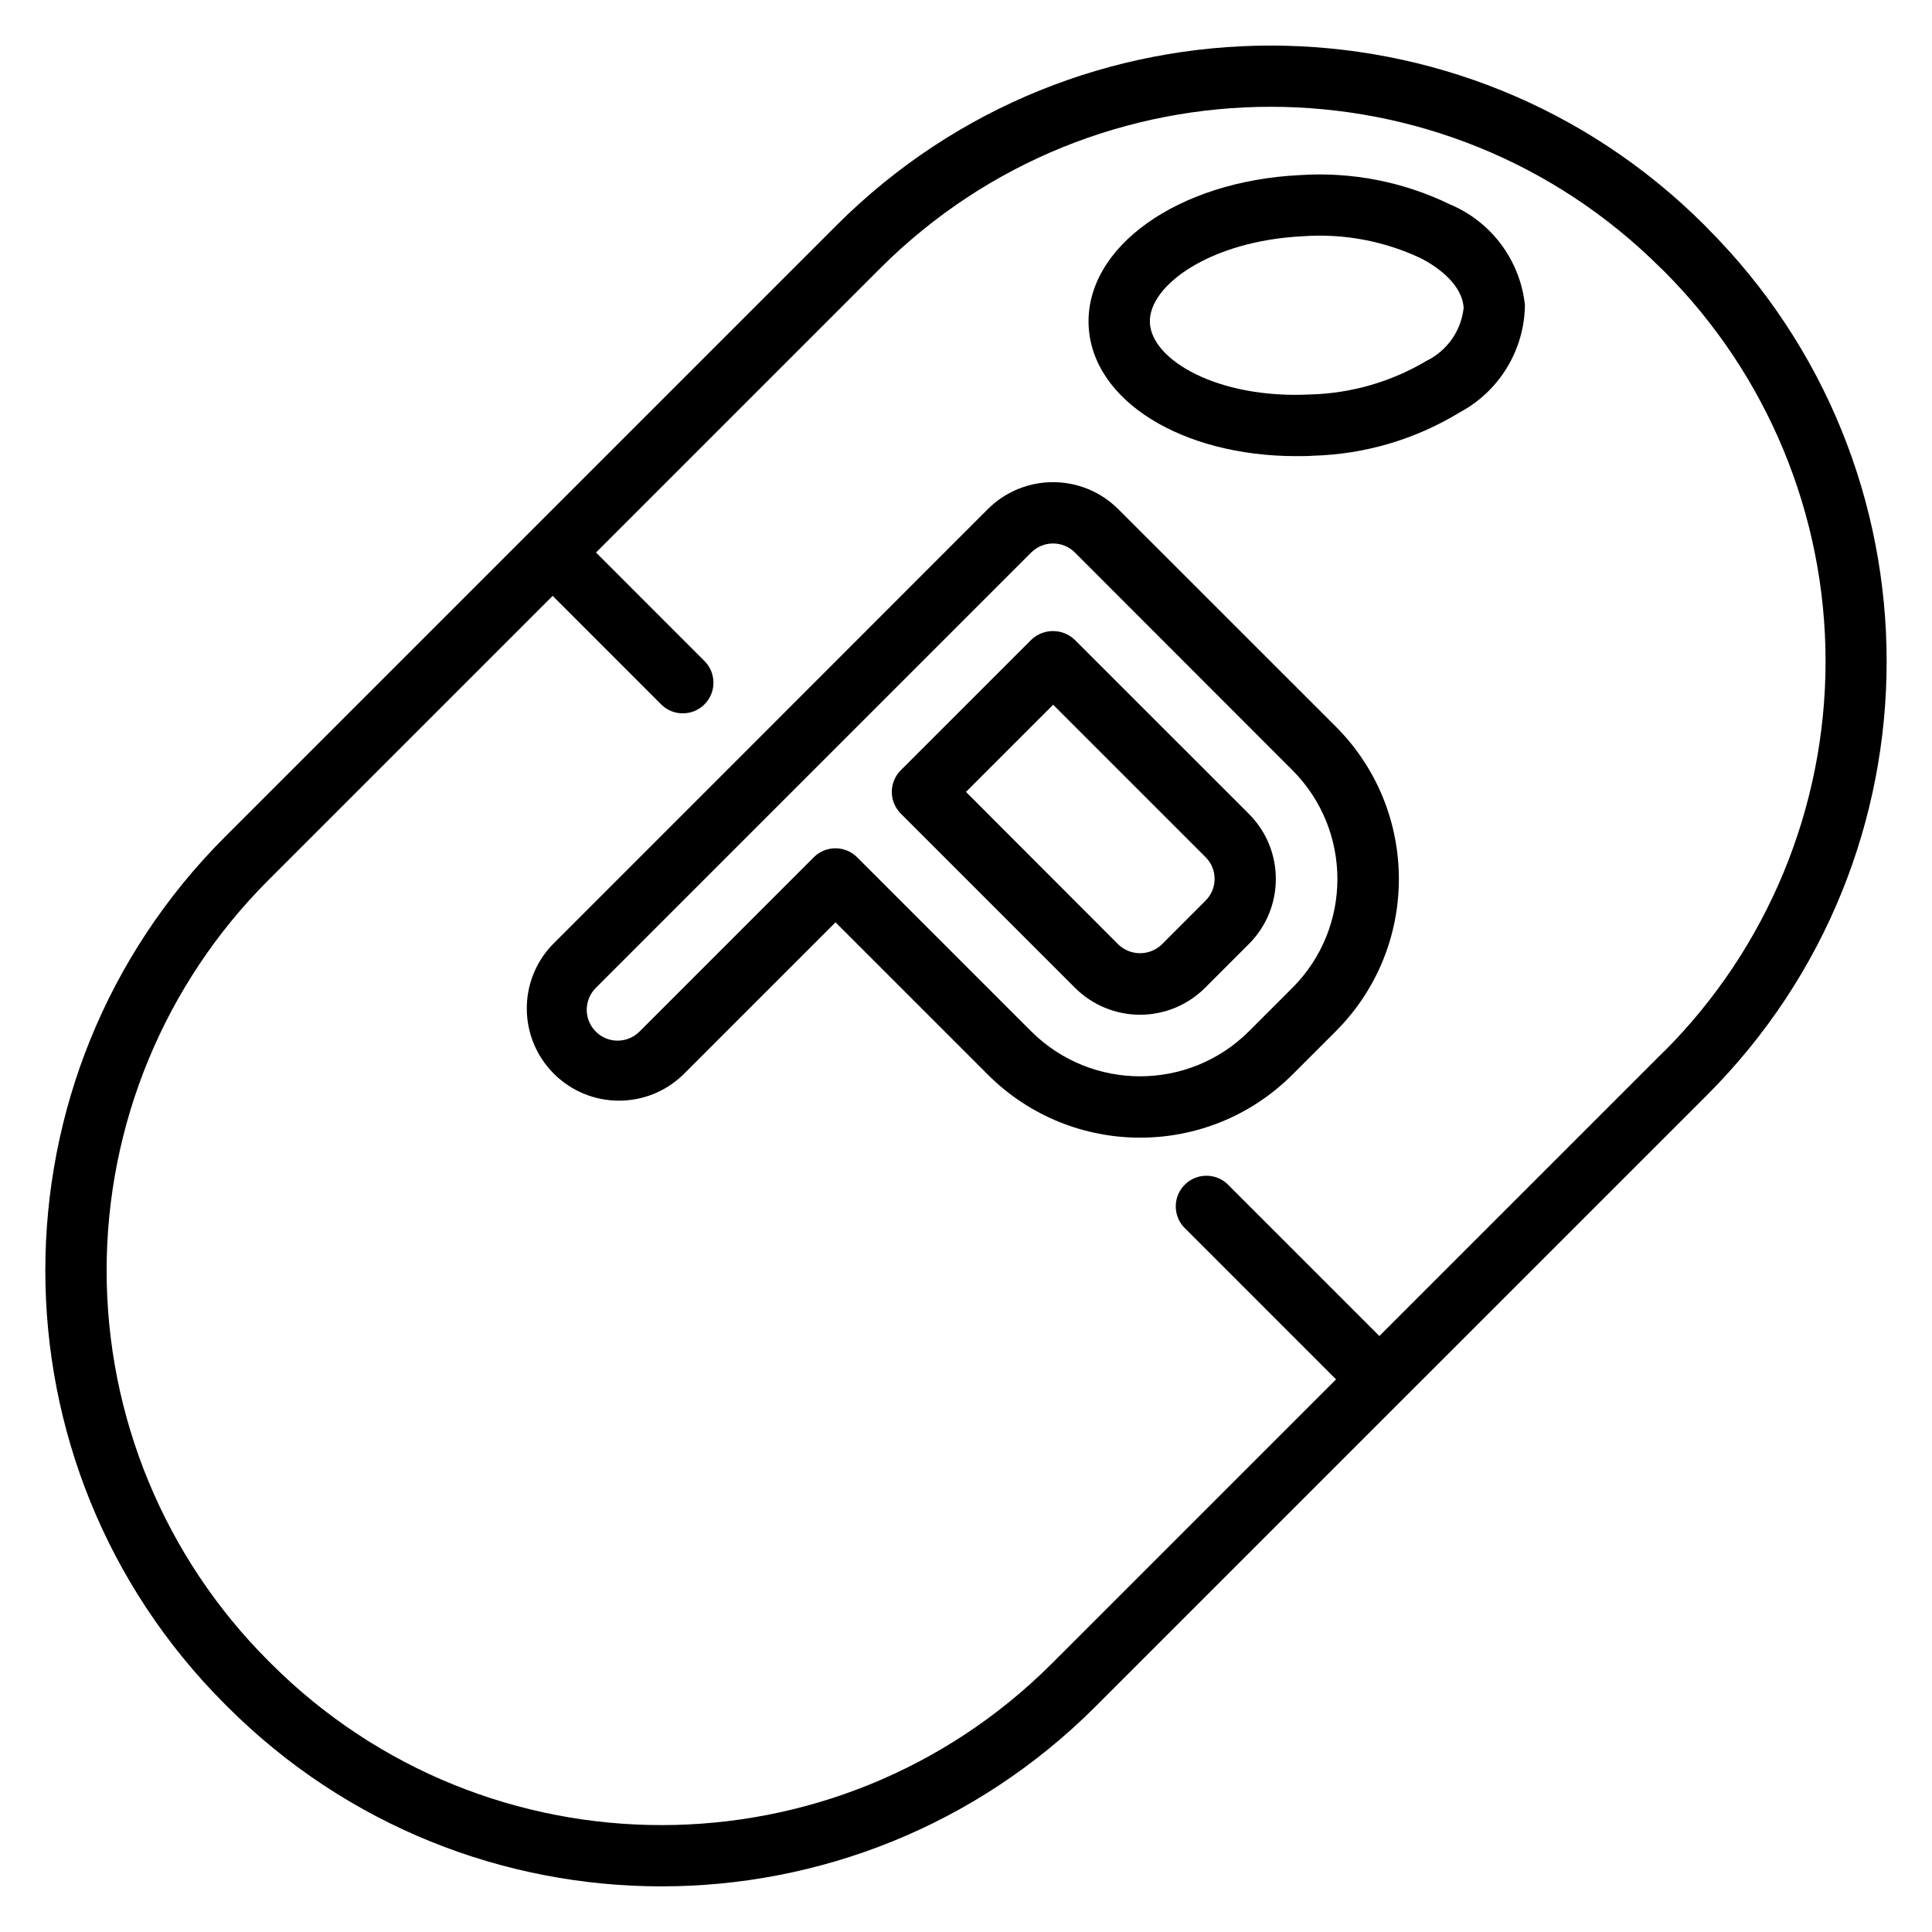
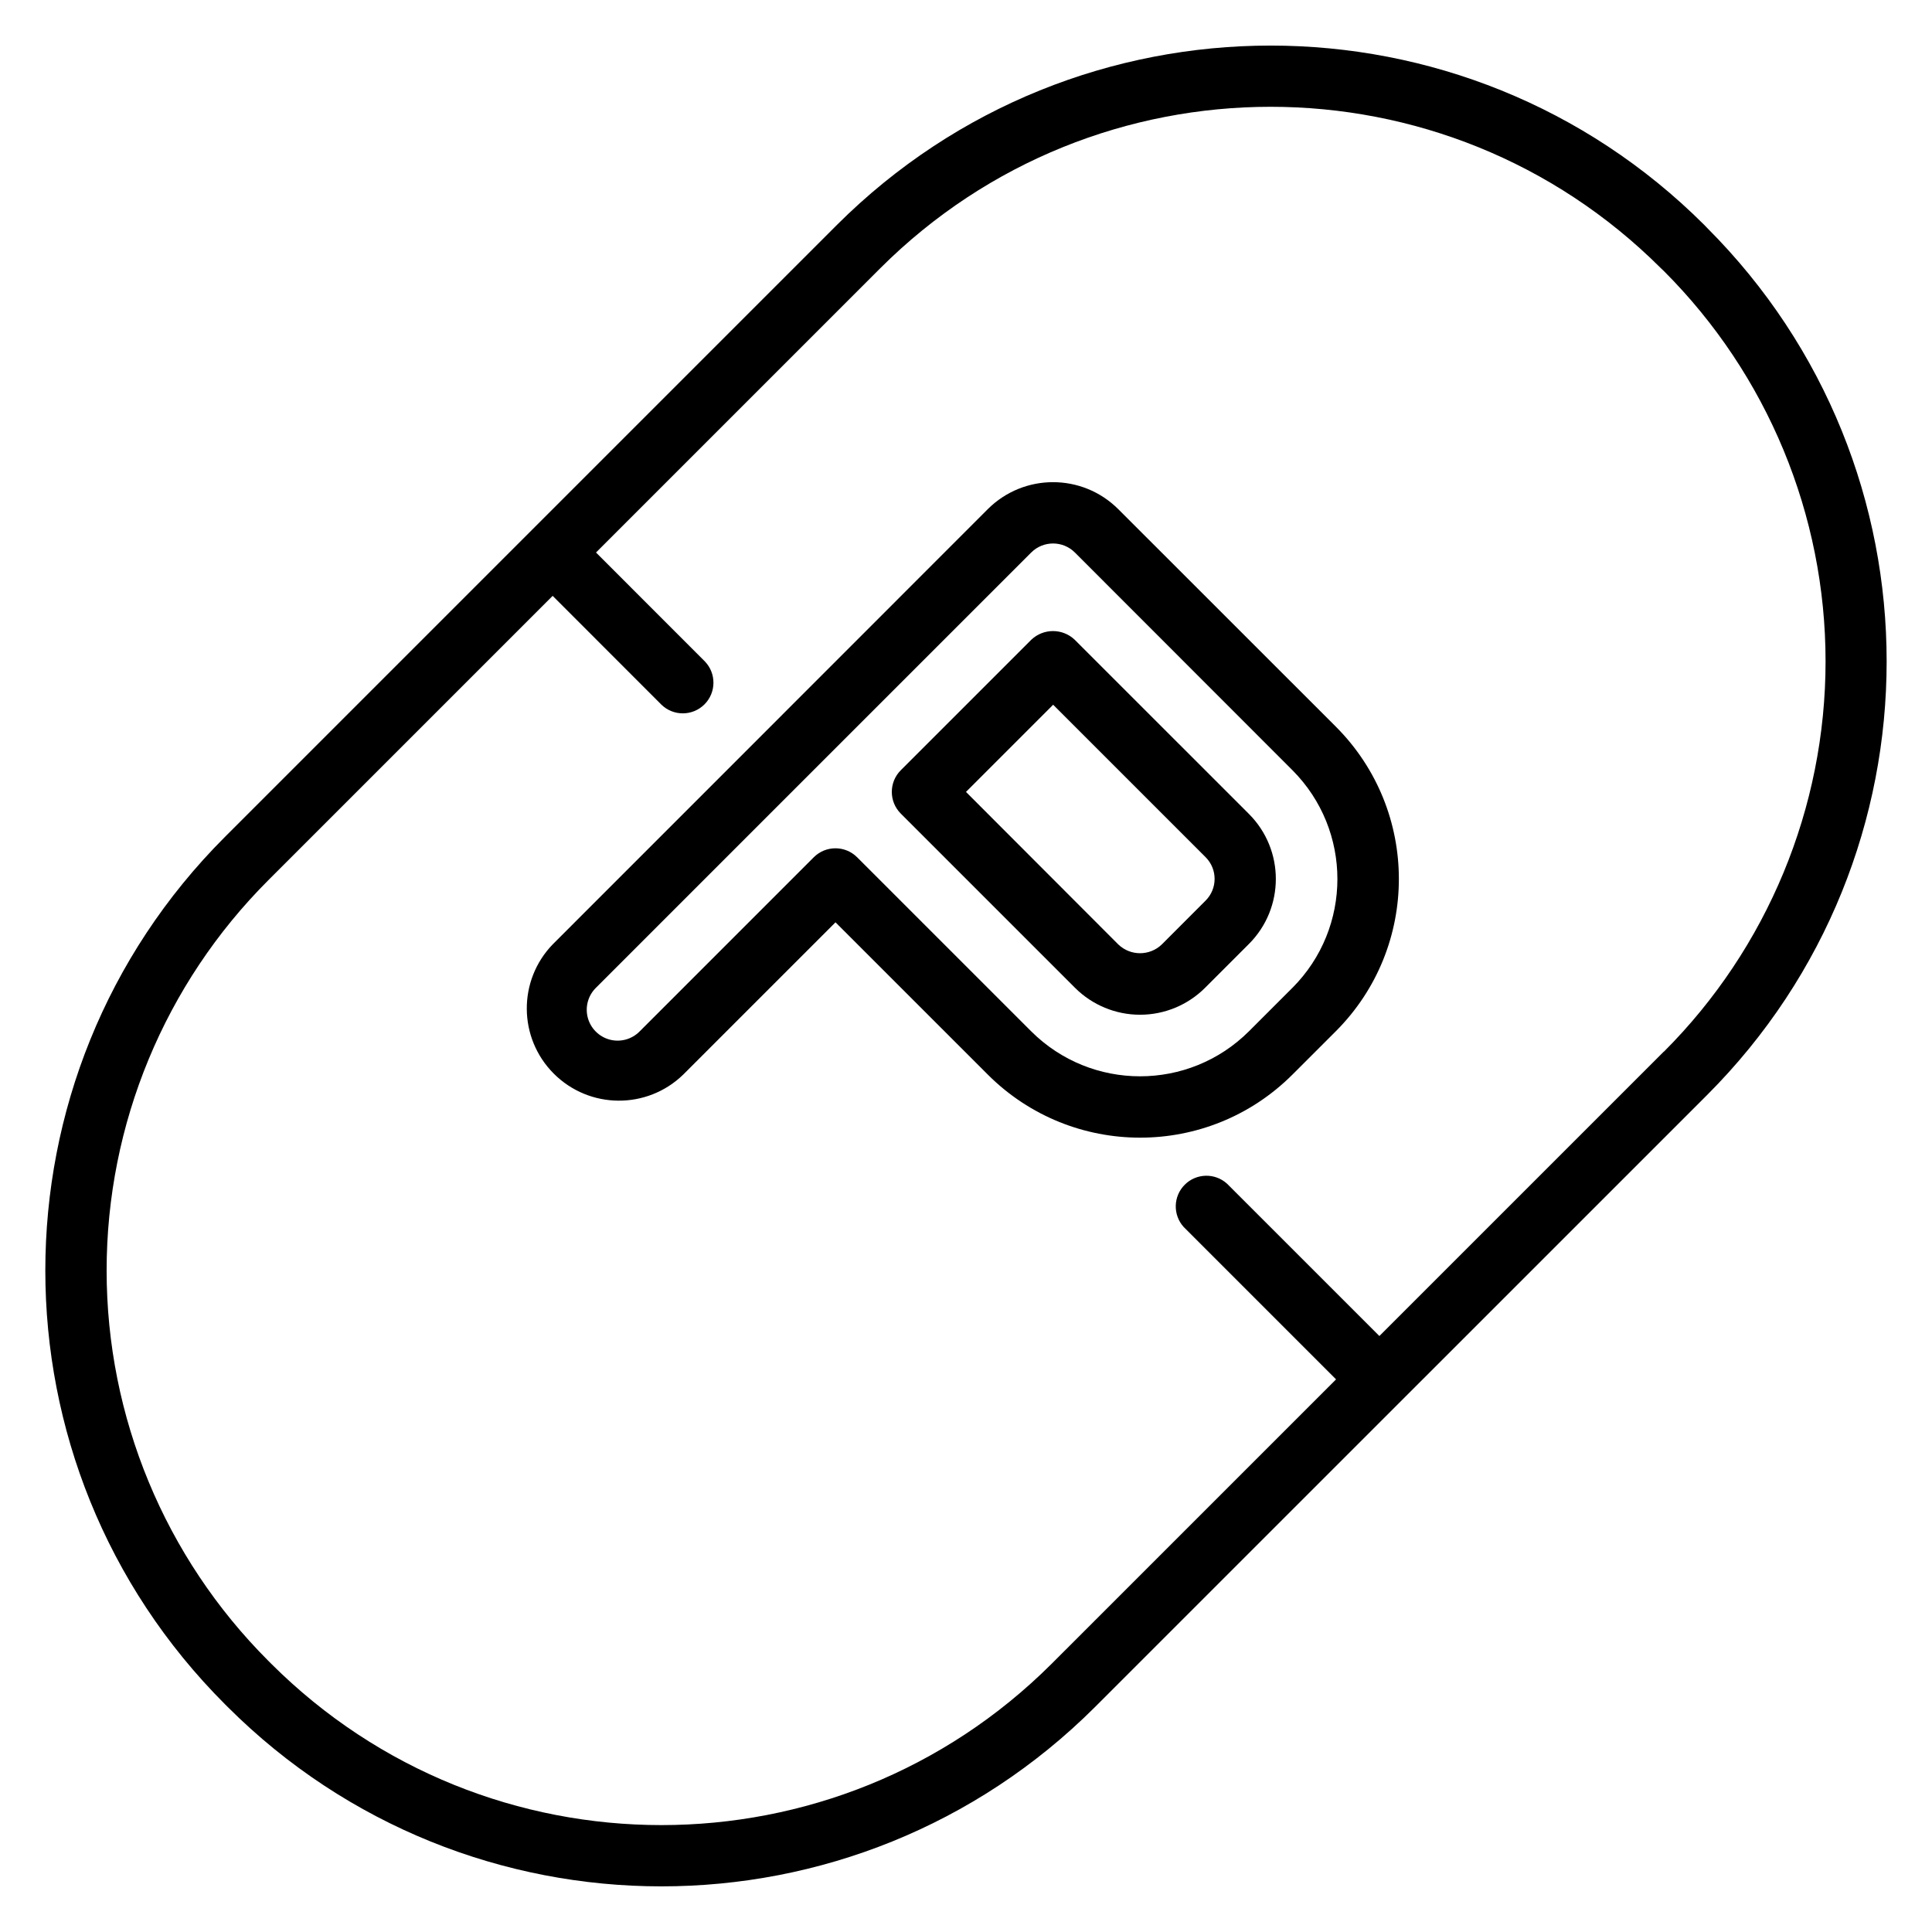
<svg xmlns="http://www.w3.org/2000/svg" fill="#000000" width="800px" height="800px" version="1.1" viewBox="144 144 512 512">
  <g>
    <path d="m595.64 203.6c-63.512-63.363-166.32-63.363-229.84 0l-162.2 162.2c-63.453 63.465-63.453 166.35 0 229.82l0.758 0.758c63.504 63.371 166.33 63.371 229.83 0l162.2-162.18c63.457-63.465 63.457-166.35 0-229.82zm-10.727 219.1-75.363 75.359-40.375-40.371c-3.211-2.91-8.137-2.789-11.203 0.273s-3.188 7.992-0.281 11.203l40.379 40.383-75.359 75.355c-57.156 57.023-149.68 57.023-206.84 0l-0.77-0.773c-27.434-27.43-42.844-64.633-42.844-103.43s15.41-76 42.844-103.43l75.359-75.359 28.84 28.855c3.188 3.078 8.254 3.035 11.391-0.098 3.133-3.137 3.18-8.203 0.098-11.391l-28.84-28.855 75.352-75.355c57.156-57.02 149.68-57.02 206.84 0l0.812 0.773c27.43 27.43 42.84 64.633 42.84 103.43 0 38.793-15.41 76-42.84 103.43z" />
    <path d="m440.34 278.92c-9.555-9.52-25.004-9.52-34.559 0l-69.168 69.199-46.125 46.133c-9.281 9.582-9.16 24.844 0.273 34.277 9.438 9.438 24.695 9.559 34.277 0.273l40.379-40.379 40.387 40.379c22.293 22.254 58.391 22.254 80.684 0l11.539-11.531c22.25-22.289 22.25-58.391 0-80.684zm46.164 126.86-11.531 11.531c-15.945 15.895-41.75 15.895-57.695 0l-46.129-46.125c-3.176-3.172-8.316-3.172-11.492 0l-46.121 46.125c-2.059 2.109-5.094 2.949-7.945 2.199-2.848-0.754-5.074-2.977-5.828-5.828-0.75-2.852 0.09-5.887 2.203-7.945l46.121-46.129 69.191-69.184c3.203-3.195 8.379-3.195 11.582 0l57.652 57.691c15.887 15.941 15.887 41.734-0.008 57.672z" />
    <path d="m428.8 313.53c-3.223-3.051-8.266-3.051-11.488 0l-34.594 34.59c-3.172 3.176-3.172 8.316 0 11.492l46.164 46.164c4.57 4.57 10.773 7.141 17.238 7.141s12.668-2.57 17.238-7.141l11.613-11.613c9.516-9.52 9.516-24.949 0-34.469zm34.684 69.152-11.613 11.625c-3.215 3.074-8.277 3.074-11.492 0l-40.383-40.441 23.102-23.102 40.426 40.426c3.16 3.184 3.144 8.328-0.039 11.492z" />
-     <path d="m528.23 198.15c-12.324-5.977-25.992-8.648-39.664-7.75-32.414 1.543-57.027 19.086-56.066 39.945 0.949 19.867 24.766 34.535 55.043 34.535 1.504 0 3.016 0 4.543-0.113 13.707-0.395 27.07-4.356 38.777-11.496 10.504-5.629 17.117-16.527 17.258-28.441-1.273-11.852-8.895-22.074-19.891-26.68zm-6.234 41.5c-9.301 5.535-19.867 8.59-30.691 8.883-24.449 1.242-42.09-9.055-42.57-18.965-0.48-9.914 16.082-21.77 40.582-22.965 10.793-0.766 21.605 1.27 31.383 5.914 6.871 3.633 10.938 8.387 11.18 13.082-0.66 6.07-4.391 11.379-9.883 14.051z" />
  </g>
</svg>